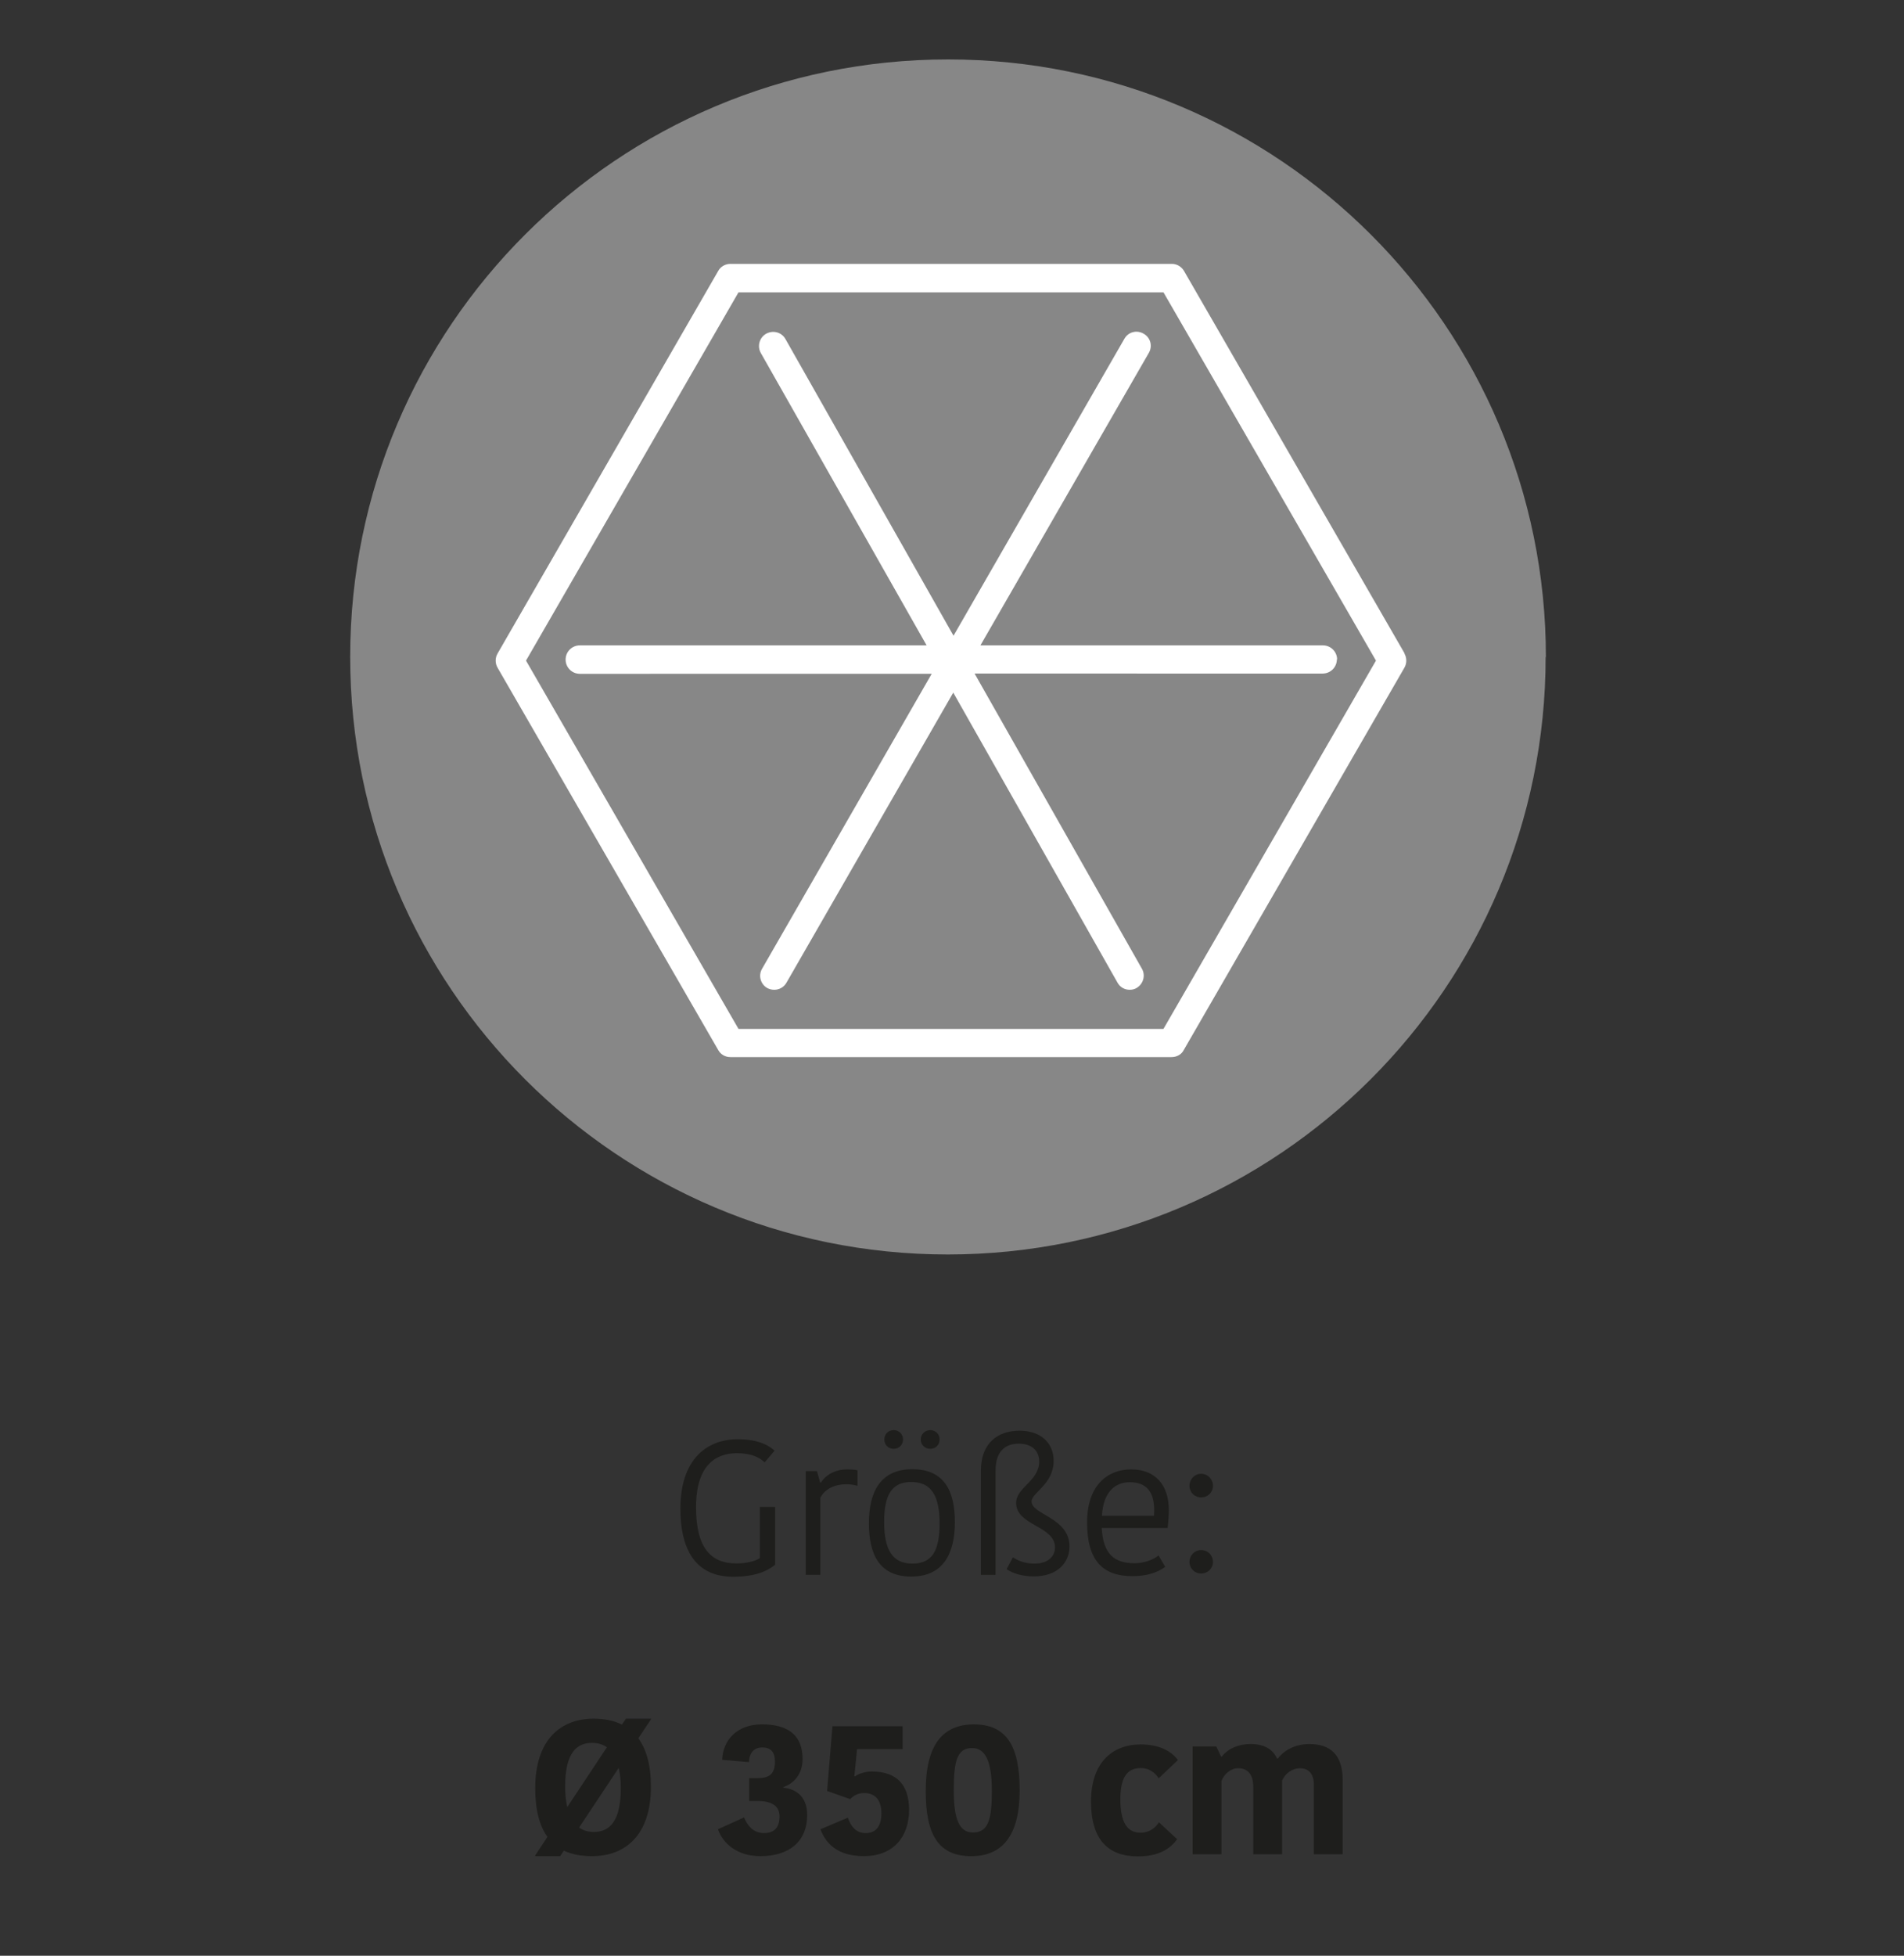
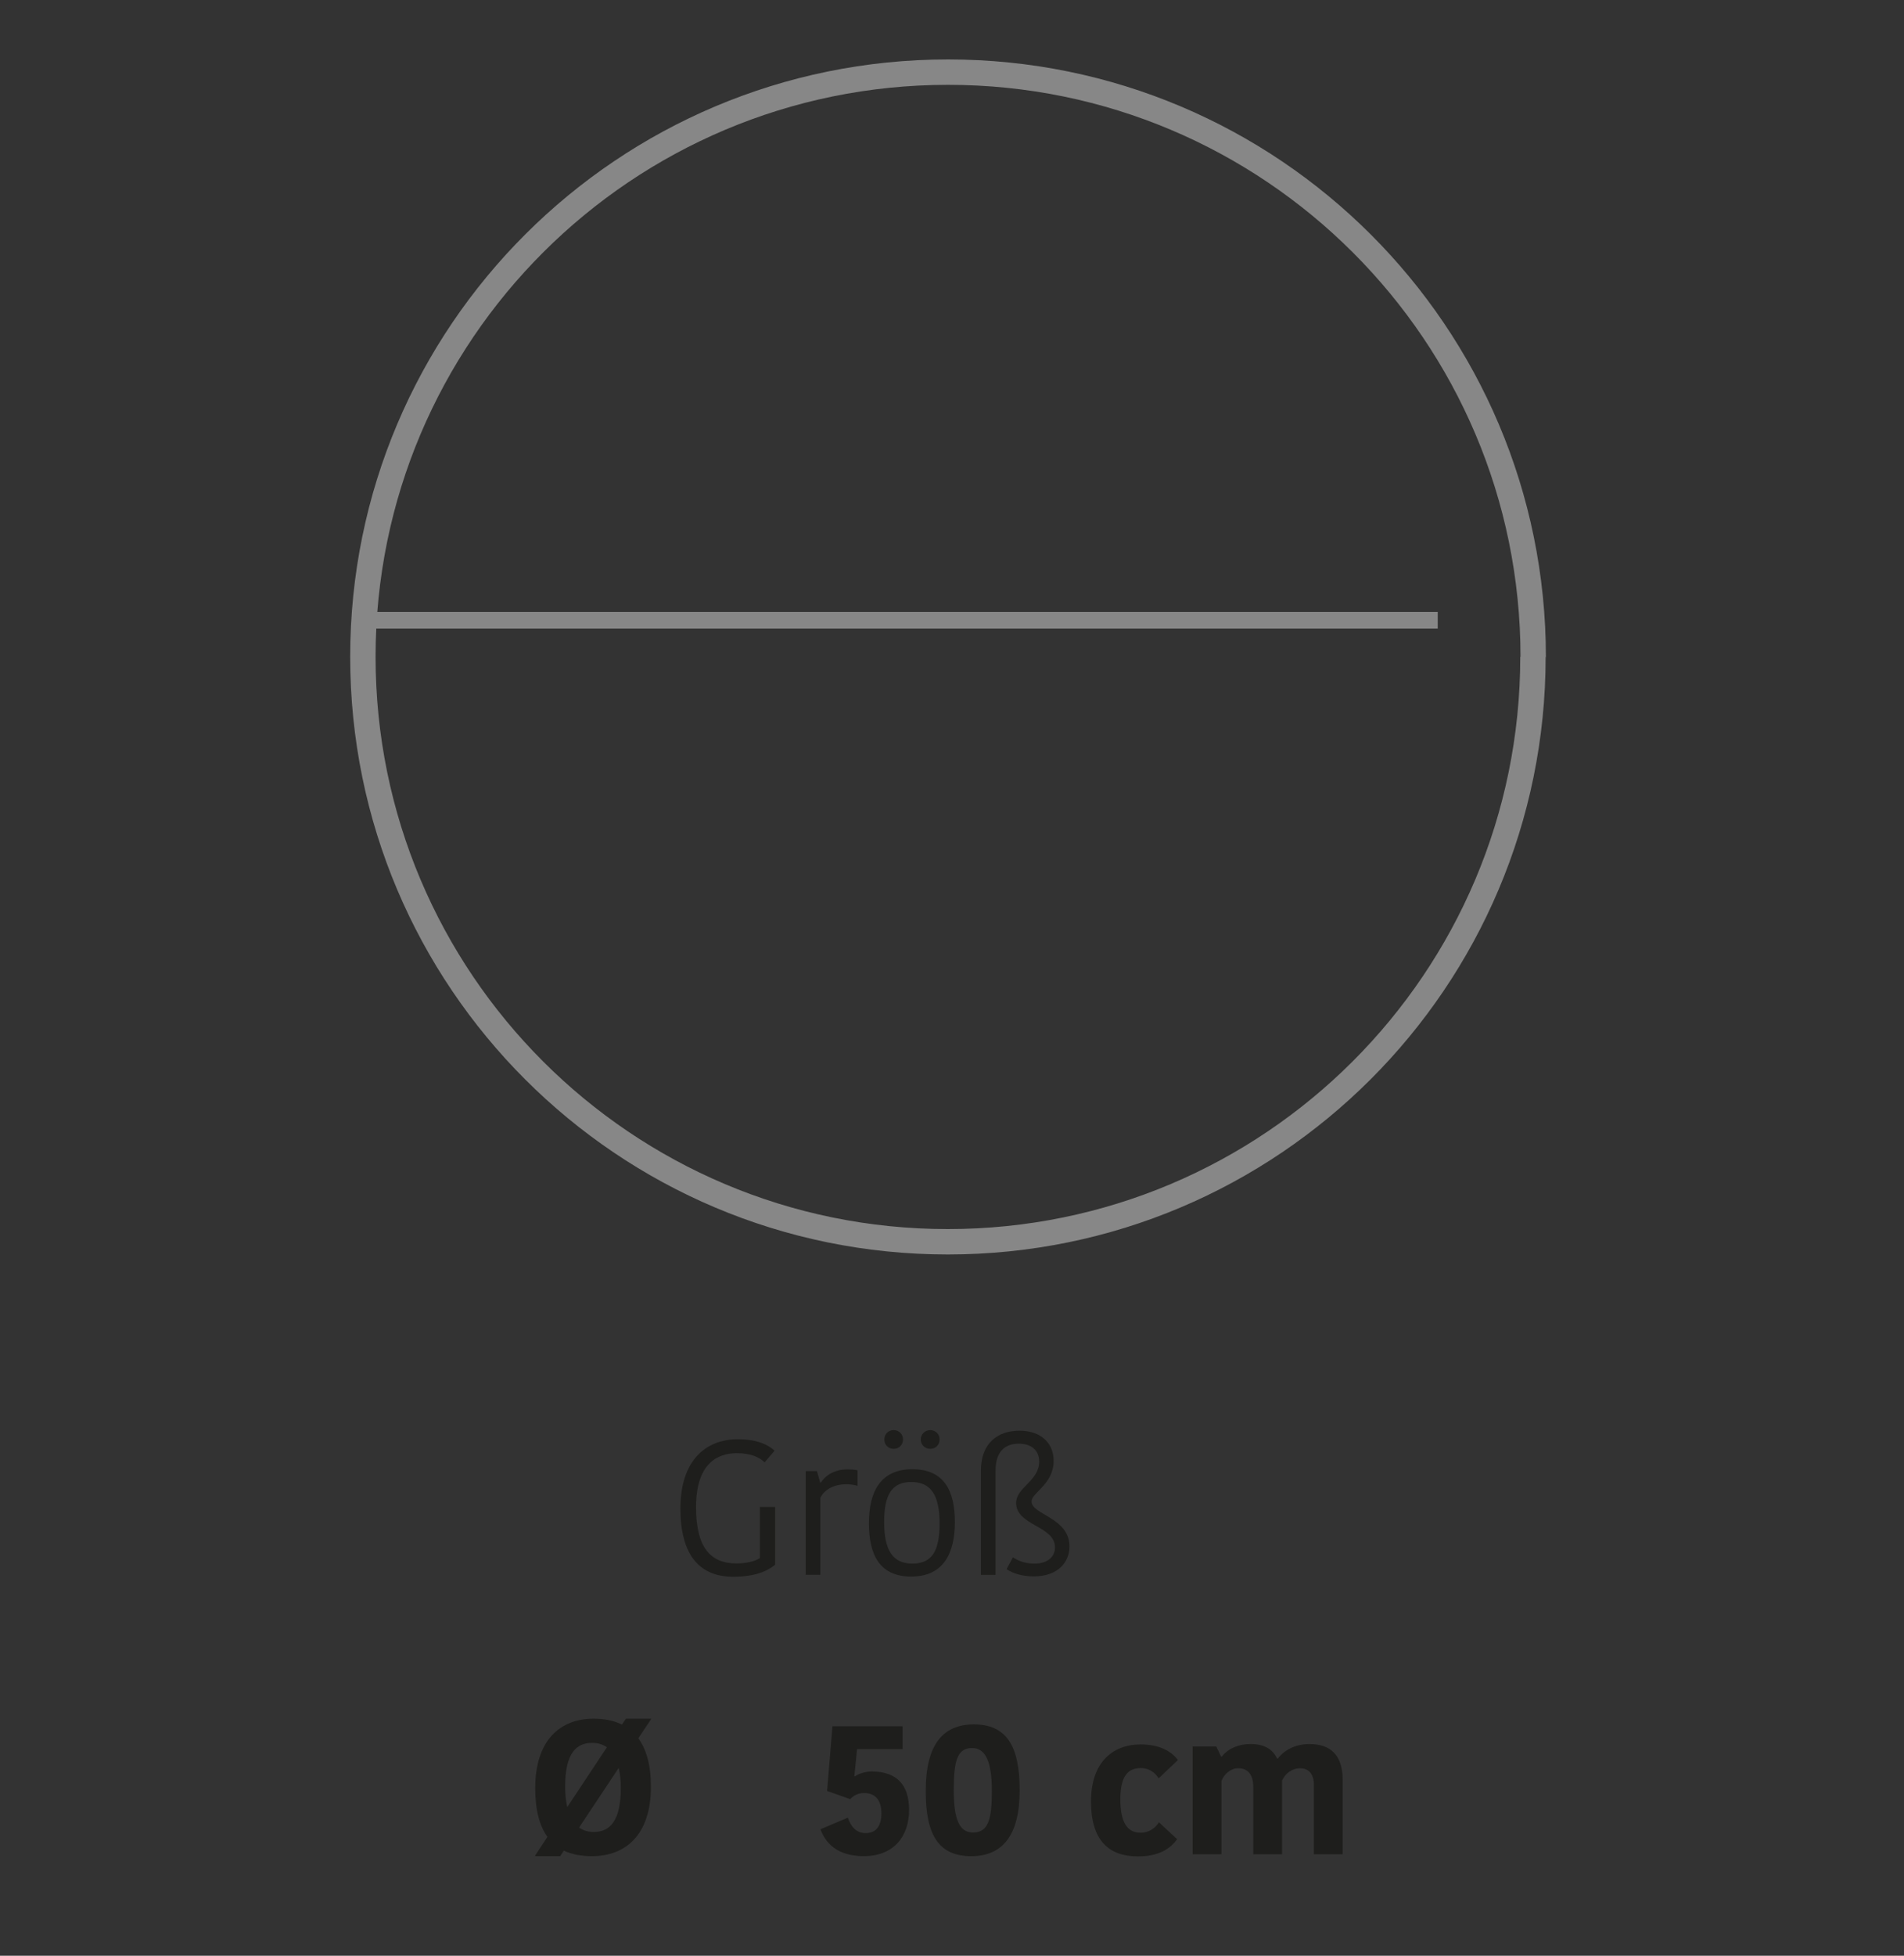
<svg xmlns="http://www.w3.org/2000/svg" xmlns:xlink="http://www.w3.org/1999/xlink" version="1.1" id="Ebene_1" x="0px" y="0px" viewBox="0 0 75 77" style="enable-background:new 0 0 75 77;" xml:space="preserve">
  <rect x="0" y="0" width="75" height="77" fill="#333333" stroke="none" />
-   <path style="fill:#878787;" d="M60.384,25.86c0,12.72-10.32,23.03-23.05,23.03s-23.04-10.31-23.04-23.03s10.32-23.02,23.05-23.02  s23.05,10.31,23.05,23.03" />
  <rect x="13.943" y="24.09" style="fill:#878787;" width="42.69" height="0.66" />
  <path style="fill:none;stroke:#878787;stroke-miterlimit:10;" d="M60.384,25.86c0,12.72-10.32,23.03-23.05,23.03  s-23.04-10.31-23.04-23.03s10.32-23.02,23.05-23.02s23.05,10.31,23.05,23.03" />
  <g style="enable-background:new    ;">
    <path style="fill:#1E1E1C;" d="M30.51,57.116l-0.39,0.458c-0.226-0.218-0.571-0.36-1.096-0.36c-0.766,0-1.606,0.405-1.606,2.125   c0,1.584,0.563,2.215,1.591,2.215c0.338,0,0.713-0.067,0.923-0.21v-2.013h0.601v2.275c-0.338,0.277-0.841,0.473-1.651,0.473   c-1.359,0-2.08-0.894-2.08-2.688c0-1.899,1.006-2.726,2.26-2.726C29.932,56.666,30.338,56.951,30.51,57.116z" />
    <path style="fill:#1E1E1C;" d="M33.779,58.498c-0.15-0.045-0.308-0.061-0.458-0.061c-0.398,0-0.811,0.158-1.006,0.526v3.04h-0.578   V57.92h0.443l0.128,0.45h0.03c0.18-0.293,0.556-0.518,1.029-0.518c0.188,0,0.323,0.015,0.413,0.037V58.498z" />
    <path style="fill:#1E1E1C;" d="M34.227,59.97c0-1.262,0.473-2.125,1.712-2.125c1.246,0,1.674,0.841,1.674,2.087   c0,1.262-0.48,2.14-1.719,2.14C34.655,62.071,34.227,61.223,34.227,59.97z M35.938,61.561c0.788,0,1.073-0.518,1.073-1.584   c0-1.096-0.33-1.629-1.118-1.629c-0.773,0-1.066,0.519-1.066,1.577C34.827,61.021,35.158,61.561,35.938,61.561z M35.203,56.306   c0.21,0,0.368,0.158,0.368,0.368s-0.157,0.368-0.368,0.368c-0.218,0-0.368-0.158-0.368-0.368S34.985,56.306,35.203,56.306z    M36.644,56.306c0.21,0,0.368,0.158,0.368,0.368s-0.157,0.368-0.368,0.368s-0.375-0.158-0.375-0.368S36.434,56.306,36.644,56.306z" />
    <path style="fill:#1E1E1C;" d="M40.754,61.561c0.495,0,0.803-0.255,0.803-0.638c0-0.855-1.531-0.855-1.531-1.749   c0-0.616,0.908-0.863,0.908-1.629c0-0.474-0.338-0.706-0.811-0.706c-0.548,0-0.908,0.33-0.908,1.059v4.106h-0.578v-4.099   c0-1.089,0.668-1.577,1.523-1.577c0.841,0,1.344,0.488,1.344,1.187c0,0.923-0.87,1.254-0.87,1.599c0,0.525,1.494,0.631,1.494,1.772   c0,0.615-0.451,1.179-1.412,1.179c-0.442,0-0.833-0.121-1.065-0.286l0.247-0.465C40.123,61.456,40.378,61.561,40.754,61.561z" />
-     <path style="fill:#1E1E1C;" d="M45.899,61.688c-0.271,0.203-0.698,0.368-1.284,0.368c-1.163,0-1.794-0.594-1.794-2.117   c0-1.479,0.826-2.087,1.734-2.087c0.968,0,1.486,0.631,1.486,1.599c0,0.203-0.016,0.443-0.045,0.706h-2.598   c0.053,1.006,0.473,1.389,1.291,1.389c0.405,0,0.773-0.157,0.946-0.308L45.899,61.688z M43.407,59.677h2.049   c0.008-0.09,0.008-0.181,0.008-0.232c0-0.698-0.301-1.089-0.961-1.089C43.97,58.355,43.459,58.693,43.407,59.677z" />
-     <path style="fill:#1E1E1C;" d="M47.313,58.025c0.263,0,0.466,0.21,0.466,0.473c0,0.255-0.203,0.458-0.466,0.458   c-0.255,0-0.458-0.203-0.458-0.458C46.855,58.235,47.059,58.025,47.313,58.025z M47.313,61.028c0.263,0,0.466,0.202,0.466,0.473   c0,0.248-0.203,0.45-0.466,0.45c-0.255,0-0.458-0.202-0.458-0.45C46.855,61.23,47.059,61.028,47.313,61.028z" />
  </g>
  <g style="enable-background:new    ;">
    <path style="fill:#1E1E1C;" d="M23.32,73.079c-0.42,0-0.788-0.067-1.111-0.218l-0.143,0.218h-0.983v-0.03l0.48-0.729   c-0.308-0.428-0.48-1.051-0.48-1.914c0-1.914,0.999-2.74,2.305-2.74c0.413,0,0.789,0.075,1.111,0.232l0.158-0.232h0.983v0.03   l-0.496,0.743c0.315,0.428,0.496,1.051,0.496,1.907C25.64,72.261,24.626,73.079,23.32,73.079z M22.344,71.149l1.562-2.357   c-0.165-0.12-0.368-0.173-0.585-0.173c-0.616,0-1.059,0.406-1.059,1.712C22.262,70.654,22.292,70.925,22.344,71.149z    M24.372,69.604l-1.562,2.35c0.172,0.12,0.368,0.173,0.578,0.173c0.631,0,1.066-0.429,1.066-1.728   C24.454,70.091,24.424,69.828,24.372,69.604z" />
-     <path style="fill:#1E1E1C;" d="M30.857,70.384c0.465,0.045,0.938,0.323,0.938,1.073c0,1.059-0.721,1.622-1.847,1.622   c-0.923,0-1.479-0.511-1.667-1.059l1.028-0.466c0.098,0.24,0.315,0.616,0.781,0.616c0.42,0,0.616-0.226,0.616-0.661   c0-0.375-0.263-0.601-0.856-0.601h-0.338v-0.9h0.331c0.48,0,0.683-0.181,0.683-0.653c0-0.368-0.158-0.556-0.503-0.556   c-0.323,0-0.511,0.218-0.518,0.578l-1.059-0.09c0.03-0.773,0.578-1.396,1.569-1.396c1.059,0,1.599,0.45,1.599,1.366   c0,0.586-0.338,0.961-0.758,1.104V70.384z" />
    <path style="fill:#1E1E1C;" d="M32.317,72.021l1.081-0.458c0.12,0.36,0.331,0.608,0.706,0.608c0.413,0,0.615-0.293,0.615-0.773   c0-0.525-0.24-0.804-0.683-0.804c-0.232,0-0.413,0.098-0.548,0.24l-0.908-0.322l0.21-2.545h2.763v0.9h-1.794l-0.105,1.066h0.03   c0.127-0.098,0.42-0.188,0.638-0.188c1.036,0,1.487,0.555,1.487,1.516c0,1.082-0.646,1.817-1.779,1.817   C32.948,73.079,32.513,72.538,32.317,72.021z" />
    <path style="fill:#1E1E1C;" d="M36.465,70.519c0-1.816,0.661-2.627,1.899-2.627c1.276,0,1.802,0.841,1.802,2.59   c0,1.787-0.683,2.598-1.907,2.598C36.968,73.079,36.465,72.238,36.465,70.519z M38.327,72.148c0.593,0,0.743-0.496,0.743-1.63   c0-1.148-0.24-1.696-0.781-1.696c-0.585,0-0.72,0.511-0.72,1.659C37.569,71.638,37.794,72.148,38.327,72.148z" />
    <path style="fill:#1E1E1C;" d="M44.935,68.68c0.683,0,1.179,0.232,1.464,0.615l-0.759,0.721c-0.06-0.104-0.277-0.405-0.705-0.405   c-0.488,0-0.804,0.301-0.804,1.224c0,0.901,0.263,1.321,0.796,1.321c0.375,0,0.615-0.225,0.721-0.413l0.721,0.669   c-0.24,0.322-0.646,0.676-1.547,0.676c-1.148,0-1.847-0.631-1.847-2.162C42.975,69.431,43.786,68.68,44.935,68.68z" />
    <path style="fill:#1E1E1C;" d="M51.582,68.665c0.833,0,1.307,0.442,1.307,1.411v2.928h-1.134v-2.726c0-0.495-0.256-0.66-0.548-0.66   c-0.286,0-0.578,0.188-0.706,0.488v2.897h-1.134v-2.643c0-0.495-0.21-0.743-0.601-0.743c-0.277,0-0.548,0.226-0.653,0.503v2.883   h-1.134v-4.241h0.932l0.188,0.397h0.03c0.263-0.338,0.698-0.495,1.118-0.495c0.646,0,0.908,0.27,1.059,0.57h0.03   C50.554,68.942,50.981,68.665,51.582,68.665z" />
  </g>
  <g>
    <g>
      <defs>
-         <rect id="SVGID_1_" x="2.8" y="1.549" width="64.21" height="64.21" />
-       </defs>
+         </defs>
      <clipPath id="SVGID_00000009564017823749449810000015807761390111801250_">
        <use xlink:href="#SVGID_1_" style="overflow:visible;" />
      </clipPath>
      <g style="clip-path:url(#SVGID_00000009564017823749449810000015807761390111801250_);">
        <path style="fill:#FFFFFF;" d="M55.33,25.729l-8.69-15.06c-0.1-0.17-0.28-0.28-0.48-0.28H28.77c-0.2,0-0.39,0.11-0.48,0.28     l-8.69,15.06c-0.1,0.17-0.1,0.39,0,0.56l8.69,15.05c0.1,0.18,0.28,0.28,0.48,0.28h17.38c0.2,0,0.39-0.1,0.48-0.28l8.69-15.05     c0.1-0.17,0.1-0.39,0-0.56 M45.82,40.509H29.09l-8.37-14.5l8.37-14.5h16.74l8.37,14.5l-8.37,14.5H45.82z" />
        <path style="fill:#FFFFFF;" d="M52.66,25.959c0,0.31-0.25,0.56-0.56,0.56H38.39l6.59,11.62c0.15,0.26,0.06,0.6-0.21,0.76     c-0.08,0.05-0.18,0.07-0.27,0.07c-0.2,0-0.38-0.1-0.48-0.28l-6.47-11.42l-6.57,11.42c-0.1,0.18-0.29,0.28-0.48,0.28     c-0.09,0-0.19-0.02-0.28-0.07c-0.26-0.15-0.36-0.49-0.2-0.76l6.68-11.61H22.84c-0.31,0-0.56-0.25-0.56-0.56s0.25-0.56,0.56-0.56     H36.5l-6.53-11.51c-0.15-0.26-0.06-0.61,0.21-0.76c0.27-0.15,0.61-0.06,0.76,0.21l6.62,11.68l6.73-11.69     c0.15-0.27,0.49-0.36,0.76-0.2c0.27,0.15,0.36,0.49,0.2,0.76l-6.63,11.51h13.49c0.31,0,0.56,0.25,0.56,0.56" />
      </g>
    </g>
  </g>
</svg>